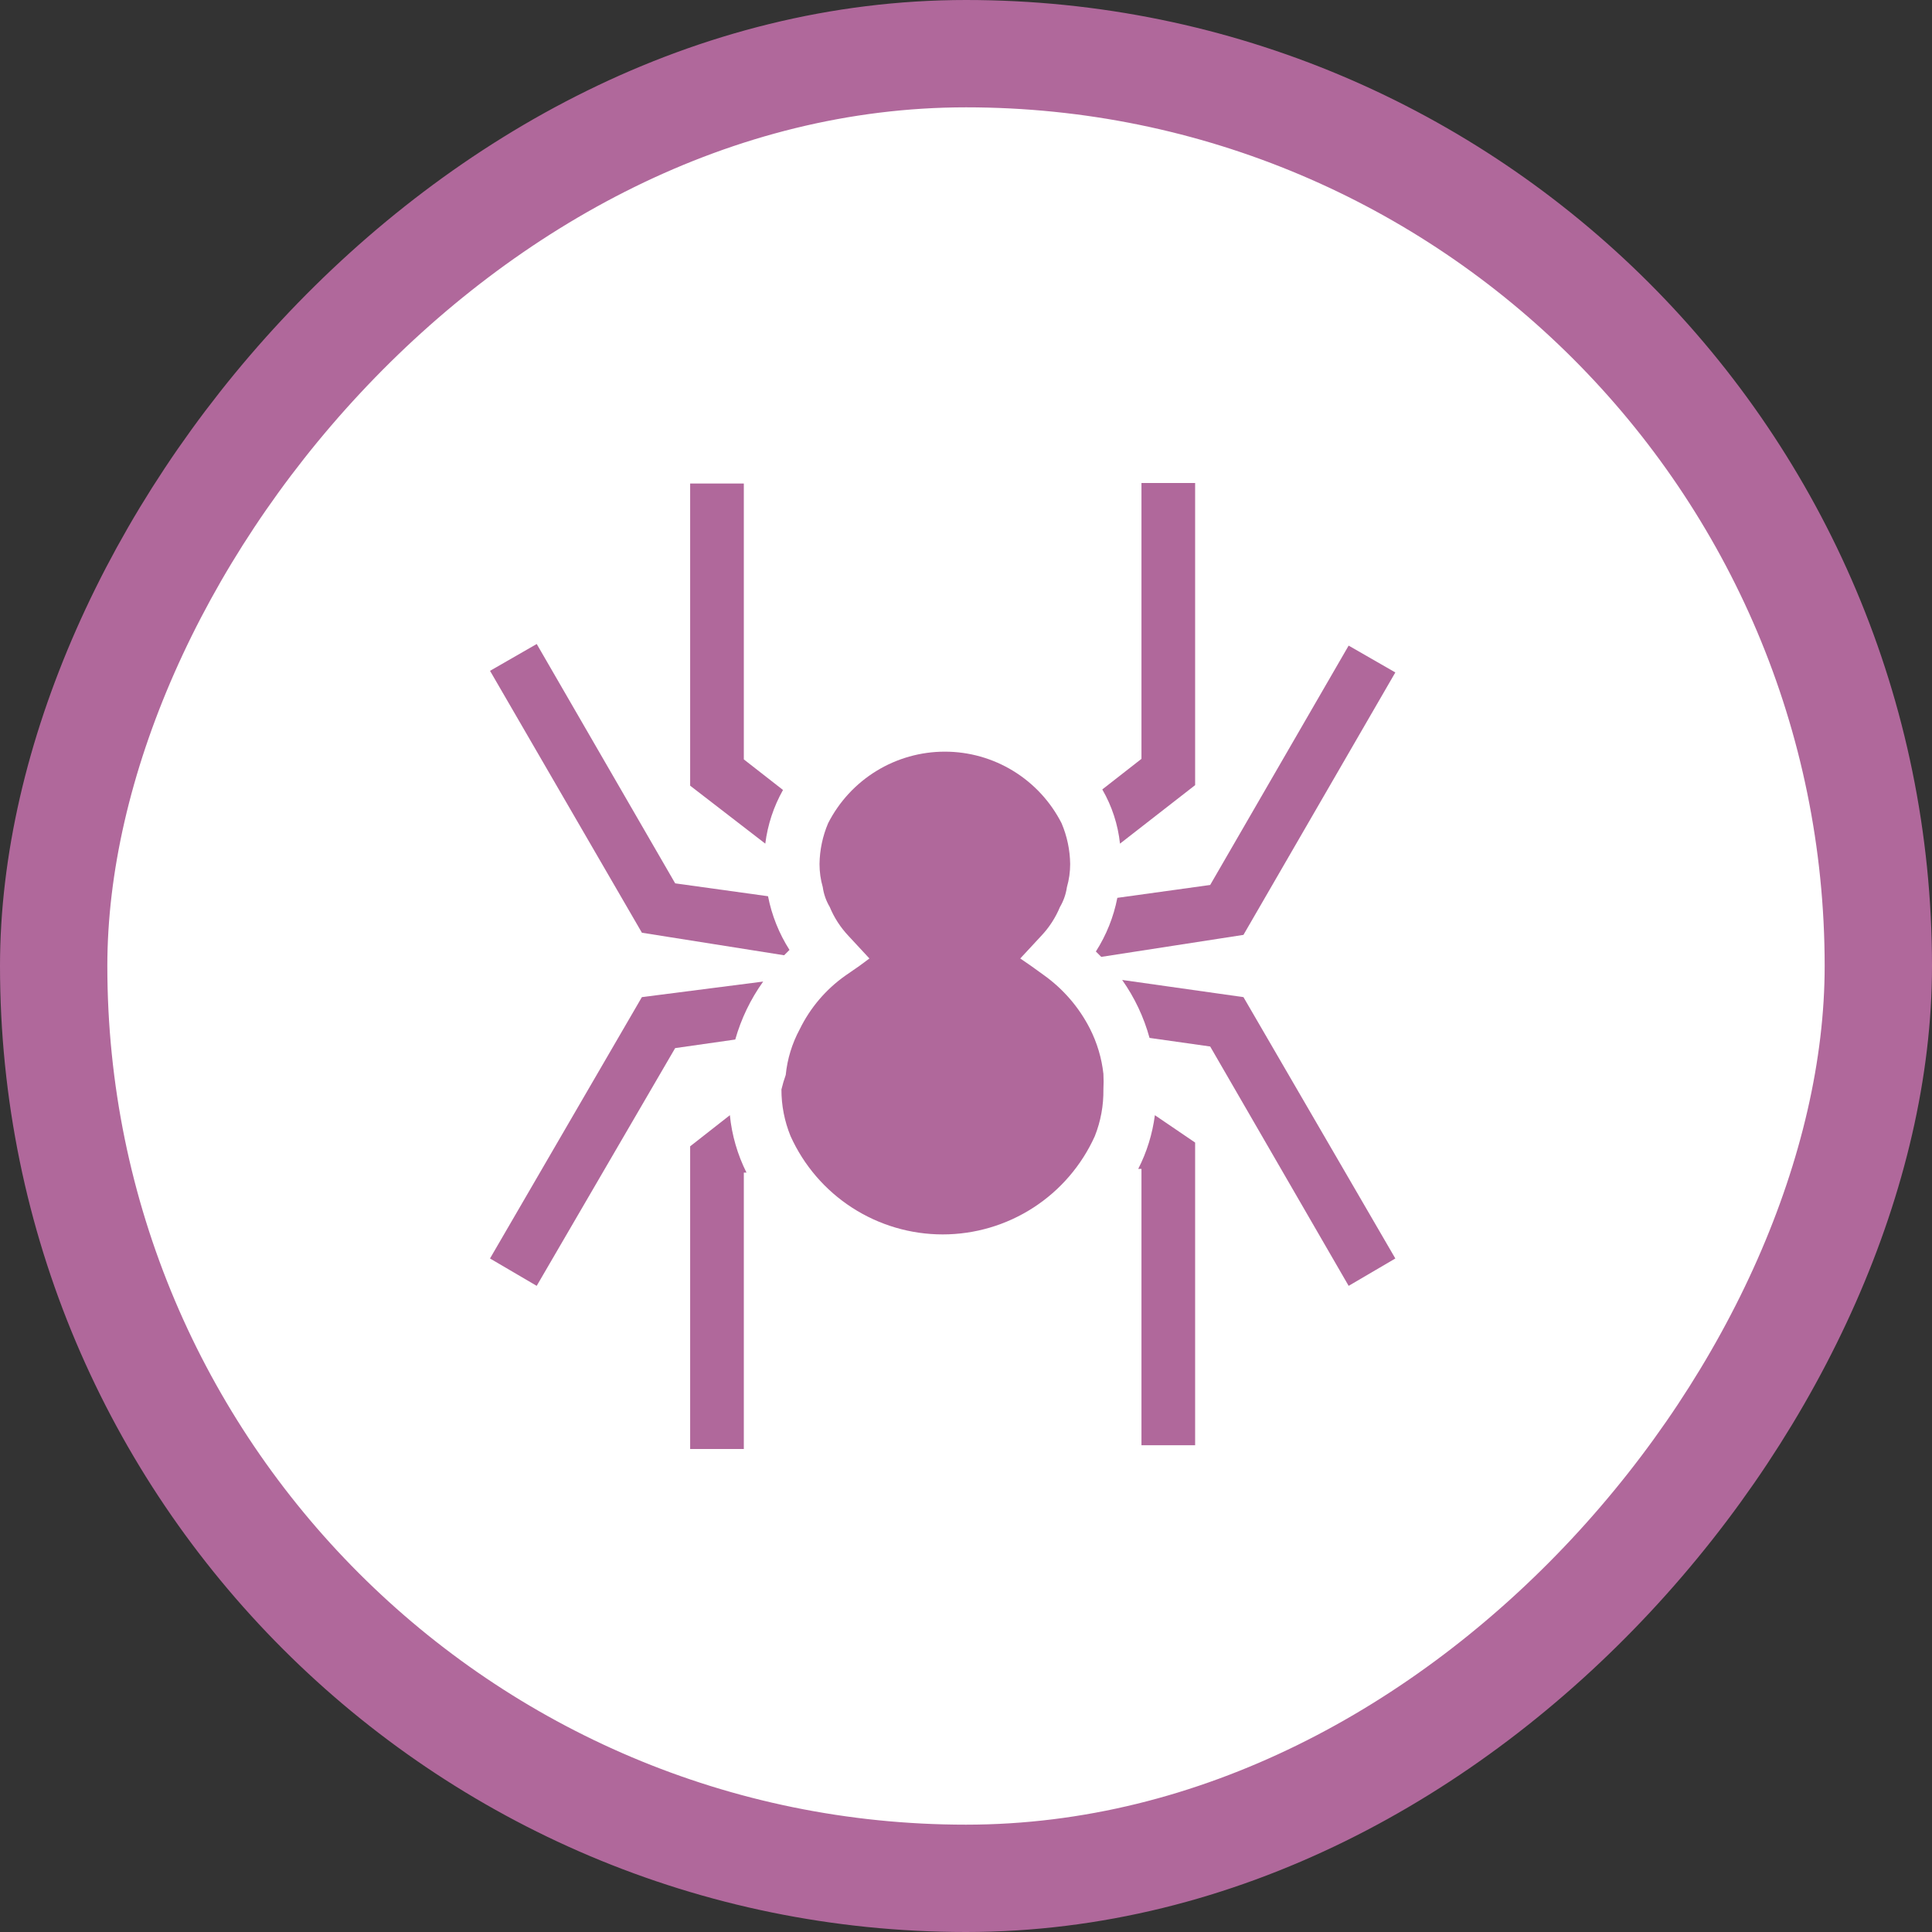
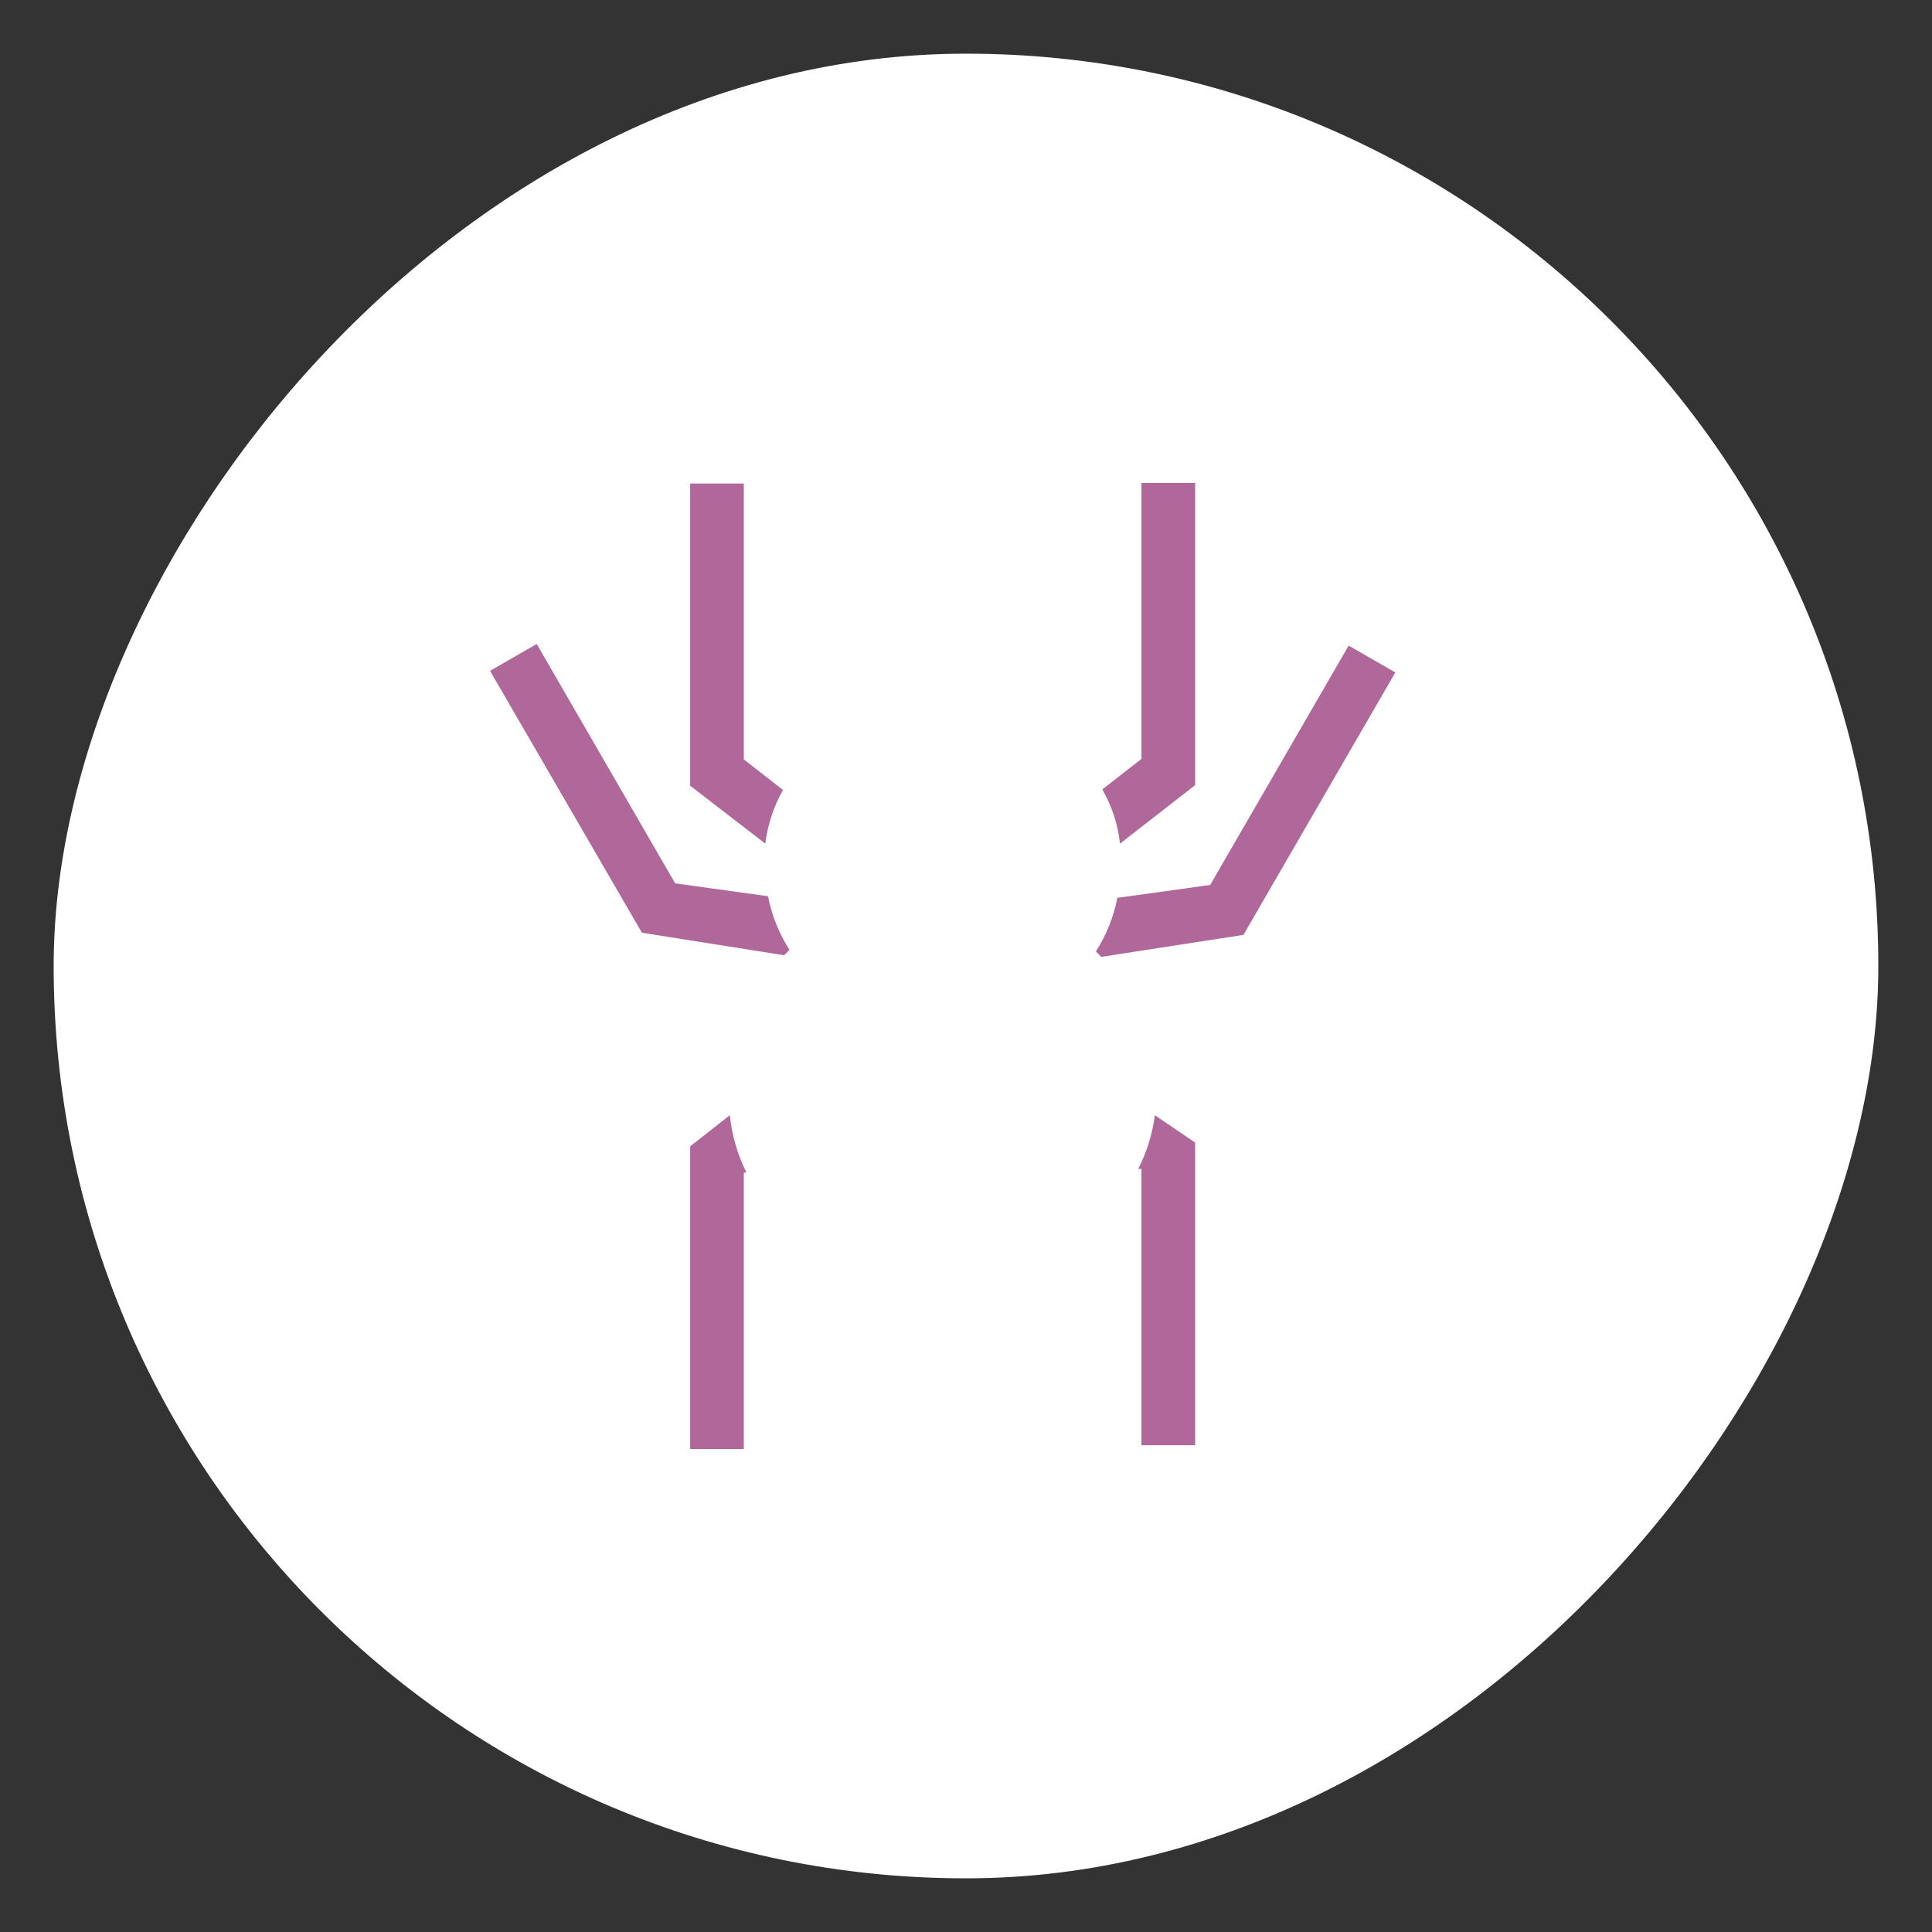
<svg xmlns="http://www.w3.org/2000/svg" width="72" height="72" viewBox="0 0 72 72" fill="none">
  <rect x="0" y="0" width="72" height="72" fill="#333333" stroke="none" />
  <rect x="2" y="-2" width="68" height="68" rx="34" transform="matrix(-1 0 0 1 72 4)" fill="white" />
-   <rect x="2" y="-2" width="68" height="68" rx="34" transform="matrix(-1 0 0 1 72 4)" stroke="#B0689B" stroke-width="4" />
  <path d="M28.52 31.44C28.608 30.737 28.832 30.058 29.18 29.44L27.72 28.3V18.02H25.72V29.28L28.52 31.44Z" fill="#B0689B" />
  <path d="M27.2 41.56L25.72 42.72V54H27.72V43.7H27.82C27.485 43.031 27.274 42.305 27.2 41.56Z" fill="#B0689B" />
-   <path d="M23.921 37.16L18.261 46.9L20.001 47.92L25.161 39.06L27.401 38.74C27.621 37.965 27.972 37.235 28.441 36.58L23.921 37.16Z" fill="#B0689B" />
  <path d="M29.222 35.6L29.422 35.4C29.032 34.79 28.761 34.111 28.622 33.4L25.162 32.92L20.002 24L18.262 25L23.922 34.76L29.222 35.6Z" fill="#B0689B" />
  <path d="M43.039 41.56C42.948 42.258 42.739 42.934 42.419 43.56H42.539V53.86H44.539V42.58L43.039 41.56Z" fill="#B0689B" />
-   <path d="M46.34 37.16L41.82 36.52C42.283 37.175 42.628 37.906 42.84 38.68L45.1 39L50.26 47.92L52 46.9L46.34 37.16Z" fill="#B0689B" />
  <path d="M41.739 31.44L44.539 29.26V18H42.539V28.28L41.079 29.42C41.438 30.04 41.663 30.728 41.739 31.44Z" fill="#B0689B" />
  <path d="M46.34 34.84L52 25.06L50.26 24.06L45.1 32.98L41.64 33.46C41.502 34.171 41.23 34.85 40.84 35.46L41.04 35.66L46.34 34.84Z" fill="#B0689B" />
-   <path d="M29.122 40.6C29.12 41.197 29.236 41.788 29.462 42.34C29.954 43.431 30.751 44.358 31.756 45.007C32.762 45.657 33.934 46.003 35.132 46.003C36.329 46.003 37.501 45.657 38.507 45.007C39.512 44.358 40.309 43.431 40.801 42.34C41.021 41.786 41.129 41.195 41.121 40.6C41.131 40.407 41.131 40.213 41.121 40.02C41.056 39.434 40.887 38.866 40.621 38.34C40.217 37.545 39.627 36.859 38.901 36.34L38.401 35.98L38.022 35.72L38.801 34.88C39.099 34.566 39.336 34.2 39.502 33.8C39.636 33.573 39.724 33.321 39.761 33.06C39.842 32.78 39.882 32.491 39.882 32.2C39.875 31.677 39.767 31.161 39.562 30.68C39.153 29.877 38.531 29.203 37.763 28.732C36.995 28.261 36.112 28.012 35.212 28.012C34.311 28.012 33.428 28.261 32.66 28.732C31.892 29.203 31.27 29.877 30.861 30.68C30.657 31.161 30.548 31.677 30.541 32.2C30.541 32.491 30.581 32.78 30.662 33.06C30.698 33.321 30.787 33.573 30.922 33.8C31.087 34.2 31.325 34.566 31.622 34.88L32.401 35.72L32.022 36L31.502 36.36C30.776 36.873 30.192 37.561 29.802 38.36C29.518 38.887 29.341 39.465 29.282 40.06C29.219 40.237 29.165 40.417 29.122 40.6Z" fill="#B0689B" />
-   <path d="M38.239 36L38.359 36.02L38.319 35.98L38.239 36Z" fill="#B0689B" />
</svg>